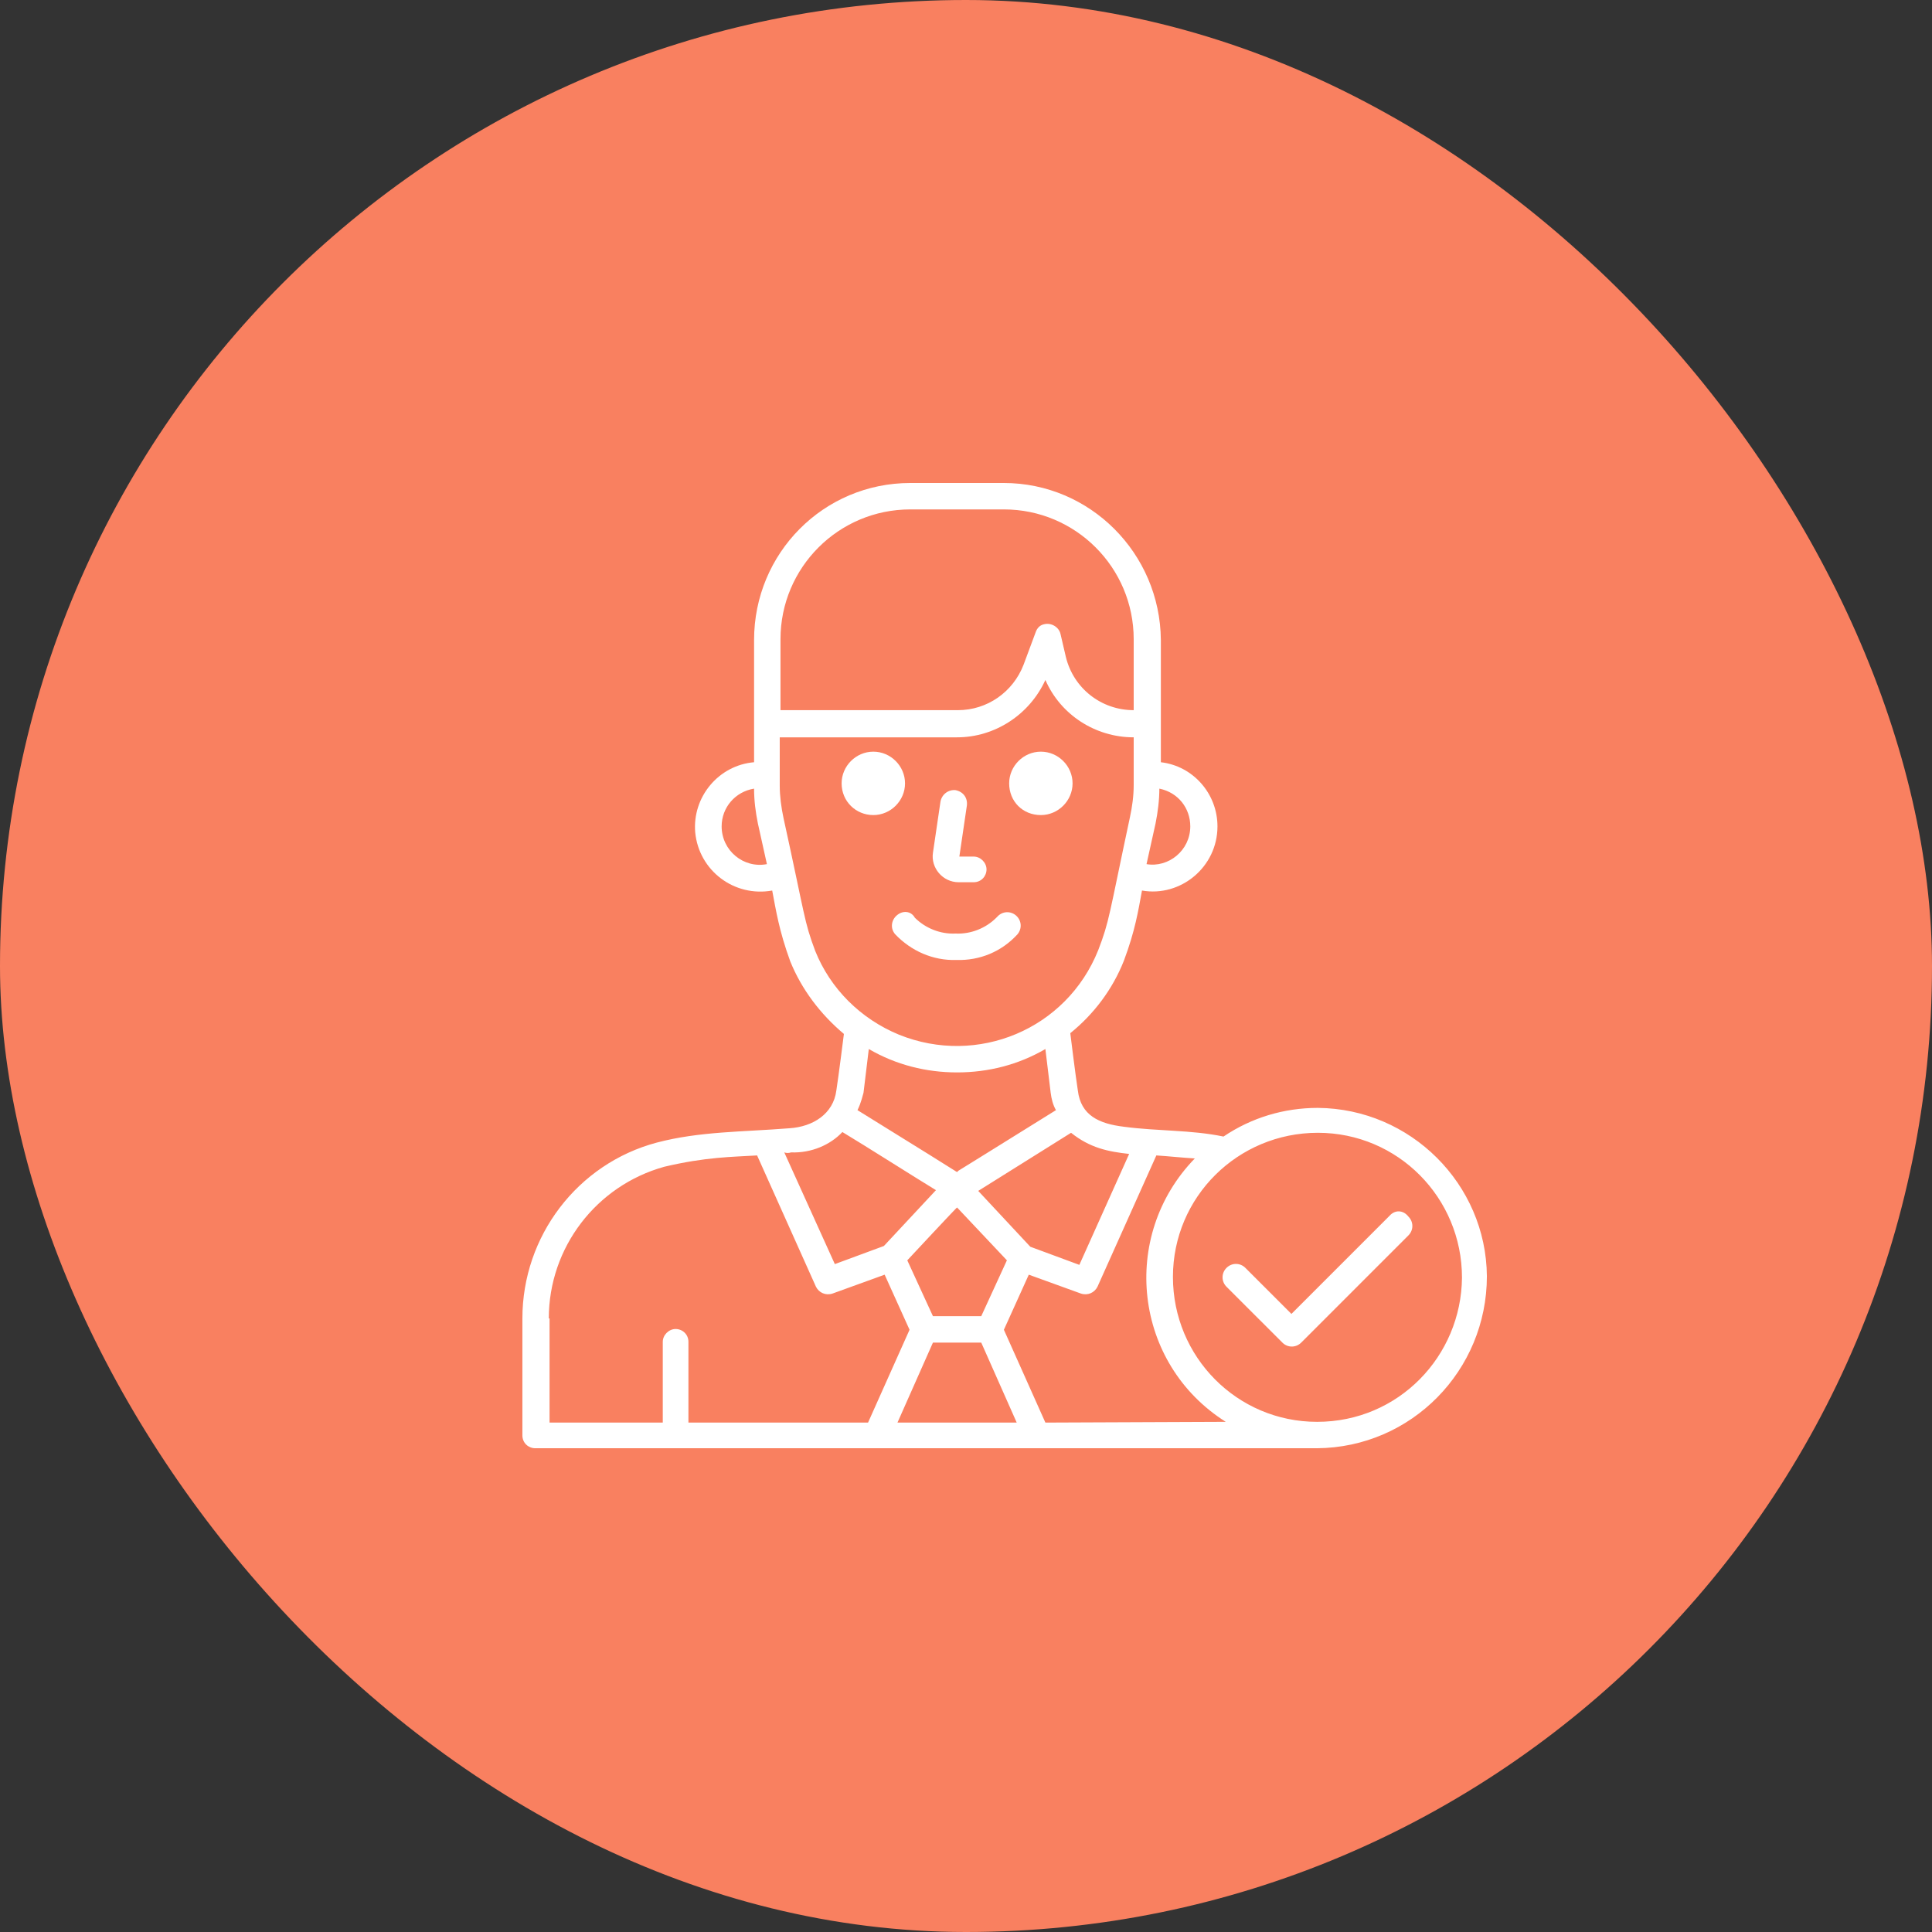
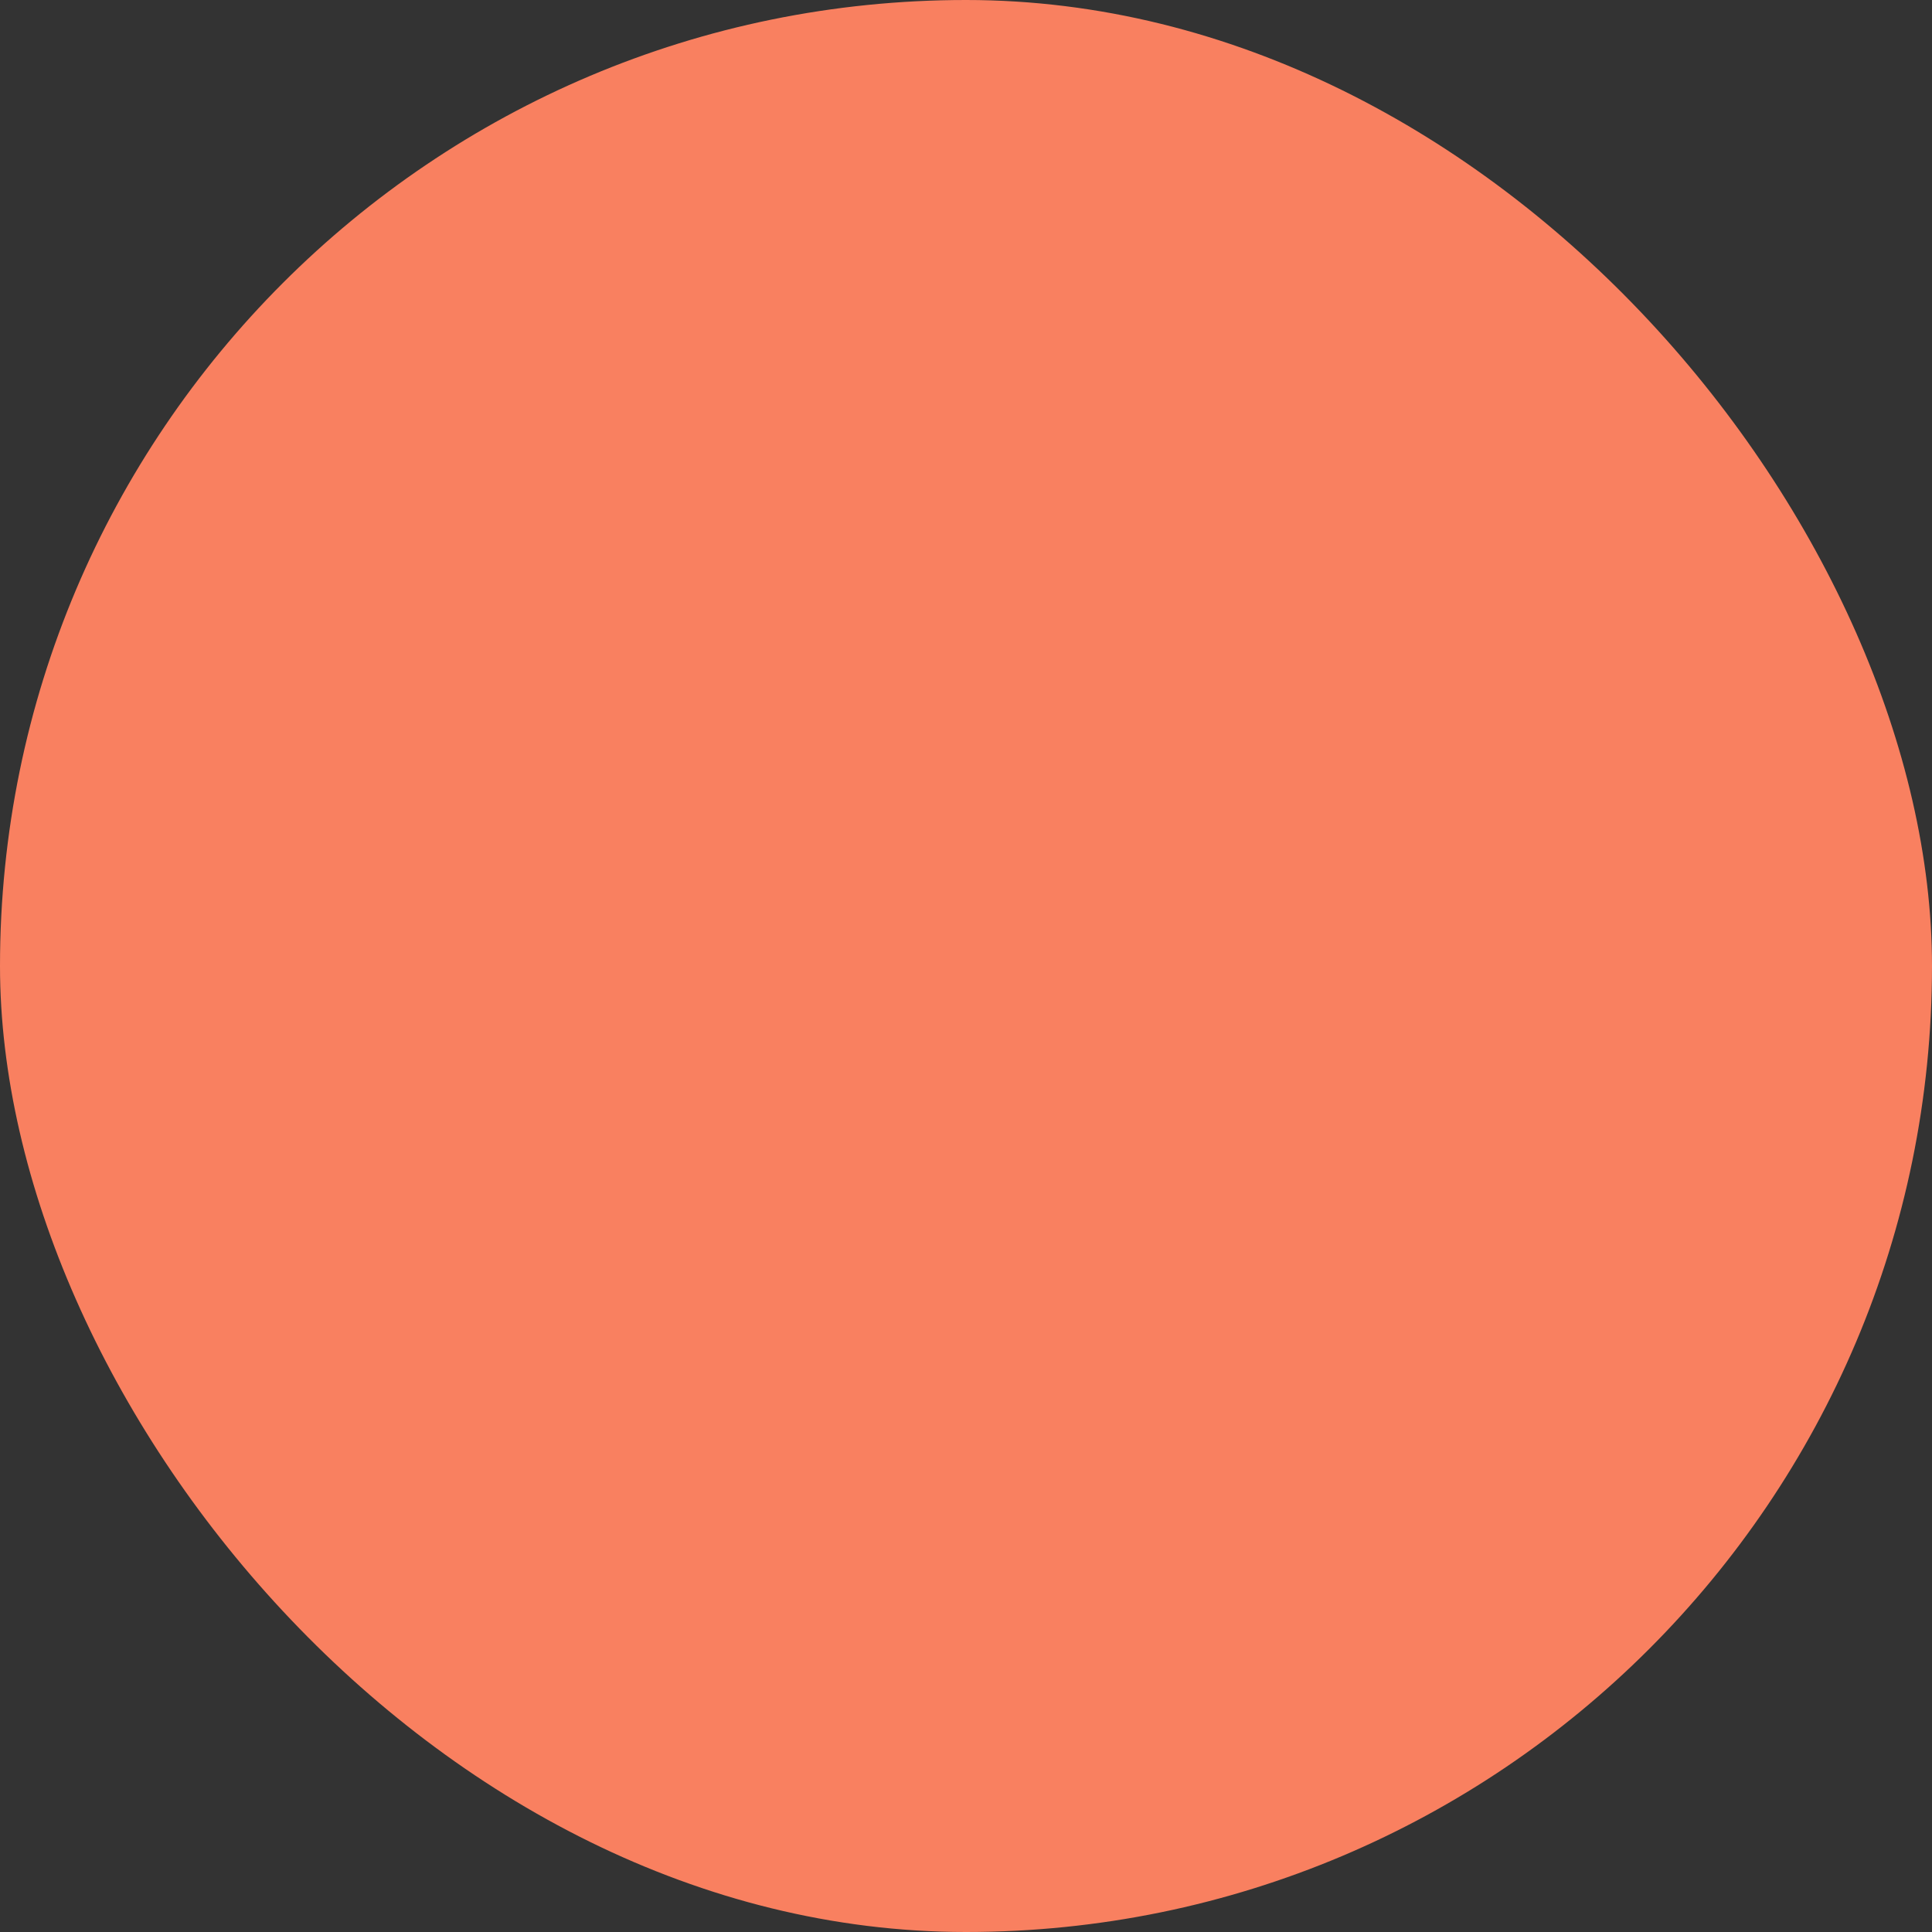
<svg xmlns="http://www.w3.org/2000/svg" width="100" height="100" viewBox="0 0 100 100" fill="none">
  <rect x="0" y="0" width="100" height="100" fill="#333333" stroke="none" />
  <rect width="100" height="100" rx="50" fill="#F98060" />
  <g clip-path="url(#clip0_87_65)">
    <path d="M49.617 45.664H50.398C50.789 45.664 51.062 45.352 51.062 45C51.062 44.648 50.75 44.336 50.398 44.336H49.656L50.047 41.68C50.086 41.289 49.852 40.977 49.461 40.898C49.109 40.859 48.758 41.094 48.68 41.484L48.289 44.141C48.172 44.922 48.797 45.664 49.617 45.664Z" fill="white" />
-     <path d="M46.414 47.383C46.141 47.617 46.062 48.047 46.336 48.359C47.156 49.219 48.289 49.727 49.5 49.688C50.711 49.727 51.844 49.258 52.664 48.359C52.898 48.086 52.898 47.656 52.586 47.383C52.312 47.148 51.883 47.148 51.609 47.461C51.609 47.461 51.609 47.461 51.57 47.5C51.023 48.047 50.242 48.359 49.461 48.32C48.68 48.359 47.898 48.047 47.352 47.5C47.156 47.148 46.727 47.109 46.414 47.383Z" fill="white" />
-     <path d="M53.875 42.188C54.773 42.188 55.516 41.445 55.516 40.547C55.516 39.648 54.773 38.906 53.875 38.906C52.977 38.906 52.234 39.648 52.234 40.547C52.234 41.484 52.938 42.188 53.875 42.188Z" fill="white" />
    <path d="M45.203 42.188C46.102 42.188 46.844 41.445 46.844 40.547C46.844 39.648 46.102 38.906 45.203 38.906C44.305 38.906 43.562 39.648 43.562 40.547C43.562 41.484 44.305 42.188 45.203 42.188Z" fill="white" />
-     <path d="M68.211 57.344C66.453 57.344 64.773 57.852 63.328 58.828C61.648 58.477 59.93 58.555 58.172 58.32C56.883 58.164 55.945 57.734 55.789 56.445C55.672 55.703 55.398 53.477 55.398 53.477C56.609 52.5 57.586 51.211 58.172 49.727C58.758 48.164 58.914 47.148 59.109 46.094C61.102 46.445 63.016 44.883 63.016 42.773C63.016 41.094 61.766 39.648 60.086 39.453C60.086 37.344 60.086 37.422 60.086 33.125C60.047 28.633 56.414 25 51.961 25H47.117C42.625 25 39.031 28.633 39.031 33.125V39.453C37.195 39.609 35.828 41.25 35.984 43.086C36.18 45.078 38.016 46.445 39.969 46.094C40.164 47.109 40.32 48.164 40.906 49.766C41.492 51.211 42.469 52.5 43.68 53.516C43.68 53.516 43.406 55.703 43.289 56.445C43.133 57.656 42.078 58.32 40.867 58.398C38.406 58.594 36.219 58.555 33.992 59.141C29.891 60.234 27.039 63.984 27.039 68.242V74.297C27.039 74.688 27.352 74.961 27.703 74.961H68.172C73.055 74.922 76.961 70.938 76.961 66.055C76.922 61.289 73.016 57.383 68.211 57.344ZM58.445 59.727L55.867 65.469L53.328 64.531L50.633 61.641L55.438 58.633C56.414 59.414 57.352 59.609 58.445 59.727ZM50.789 68.125H48.289L46.961 65.234C47 65.195 49.578 62.422 49.539 62.5L52.117 65.234L50.789 68.125ZM61.609 42.773C61.609 44.023 60.477 44.922 59.344 44.727L59.812 42.617C59.93 42.031 60.008 41.406 60.008 40.82C60.984 41.016 61.609 41.836 61.609 42.773ZM47.117 26.367H51.961C55.672 26.367 58.68 29.375 58.68 33.086V36.758C57 36.758 55.555 35.625 55.164 33.984L54.891 32.812C54.812 32.461 54.422 32.227 54.07 32.305C53.836 32.344 53.68 32.5 53.602 32.734L52.977 34.414C52.43 35.82 51.102 36.758 49.578 36.758H40.398V33.086C40.398 29.375 43.406 26.367 47.117 26.367ZM37.352 42.773C37.352 41.797 38.055 40.977 39.031 40.82C39.031 41.445 39.109 42.031 39.227 42.617L39.695 44.727C38.484 44.961 37.352 44.023 37.352 42.773ZM42.195 49.219C41.609 47.656 41.688 47.5 40.555 42.344C40.438 41.797 40.359 41.211 40.359 40.664V38.164H49.539C51.492 38.164 53.289 36.992 54.109 35.195C54.891 36.992 56.688 38.164 58.68 38.164V40.625C58.68 41.211 58.602 41.758 58.484 42.305C57.391 47.422 57.43 47.656 56.844 49.18C55.203 53.281 50.594 55.195 46.531 53.555C44.539 52.734 42.977 51.172 42.195 49.219ZM49.539 55.508C51.141 55.508 52.703 55.117 54.109 54.297L54.383 56.562C54.422 56.875 54.5 57.188 54.656 57.461C47.82 61.719 49.969 60.352 49.539 60.664C48.992 60.352 51.453 61.836 44.383 57.461C44.578 57.07 44.656 56.68 44.695 56.562L44.969 54.297C46.375 55.117 47.938 55.508 49.539 55.508ZM40.945 59.648C42 59.688 42.977 59.258 43.602 58.594C44.773 59.297 47.352 60.938 48.445 61.602L45.75 64.492L43.211 65.43L40.594 59.648C40.711 59.688 40.828 59.688 40.945 59.648ZM28.406 68.242C28.406 64.57 30.867 61.367 34.383 60.391C36.531 59.883 37.898 59.883 39.188 59.805L42.234 66.602C42.391 66.914 42.742 67.07 43.094 66.953L45.789 65.977L47.078 68.828L44.93 73.633H35.633V69.453C35.633 69.062 35.32 68.789 34.969 68.789C34.617 68.789 34.305 69.102 34.305 69.453V73.633H28.445V68.242H28.406ZM46.453 73.633L48.289 69.492H50.789L52.625 73.633H46.453ZM54.109 73.633L51.961 68.828L53.25 65.977L55.945 66.953C56.297 67.07 56.648 66.914 56.805 66.602L59.852 59.805C60.477 59.844 61.18 59.922 61.844 59.961C57.938 63.984 58.68 70.586 63.445 73.594L54.109 73.633ZM68.172 73.594C64.031 73.594 60.711 70.234 60.711 66.094C60.711 61.953 64.07 58.633 68.211 58.633C72.352 58.633 75.672 61.992 75.672 66.133C75.633 70.195 72.391 73.594 68.172 73.594Z" fill="white" />
-     <path d="M71.922 62.93L66.844 68.008L64.461 65.625C64.188 65.352 63.758 65.352 63.484 65.625C63.211 65.898 63.211 66.328 63.484 66.602L66.375 69.492C66.648 69.766 67.078 69.766 67.352 69.492L72.898 63.945C73.172 63.672 73.172 63.242 72.898 62.969C72.625 62.617 72.195 62.617 71.922 62.93Z" fill="white" />
  </g>
  <defs>
    <clipPath id="clip0_87_65">
-       <rect width="50" height="50" fill="white" transform="translate(27 25)" />
-     </clipPath>
+       </clipPath>
  </defs>
</svg>